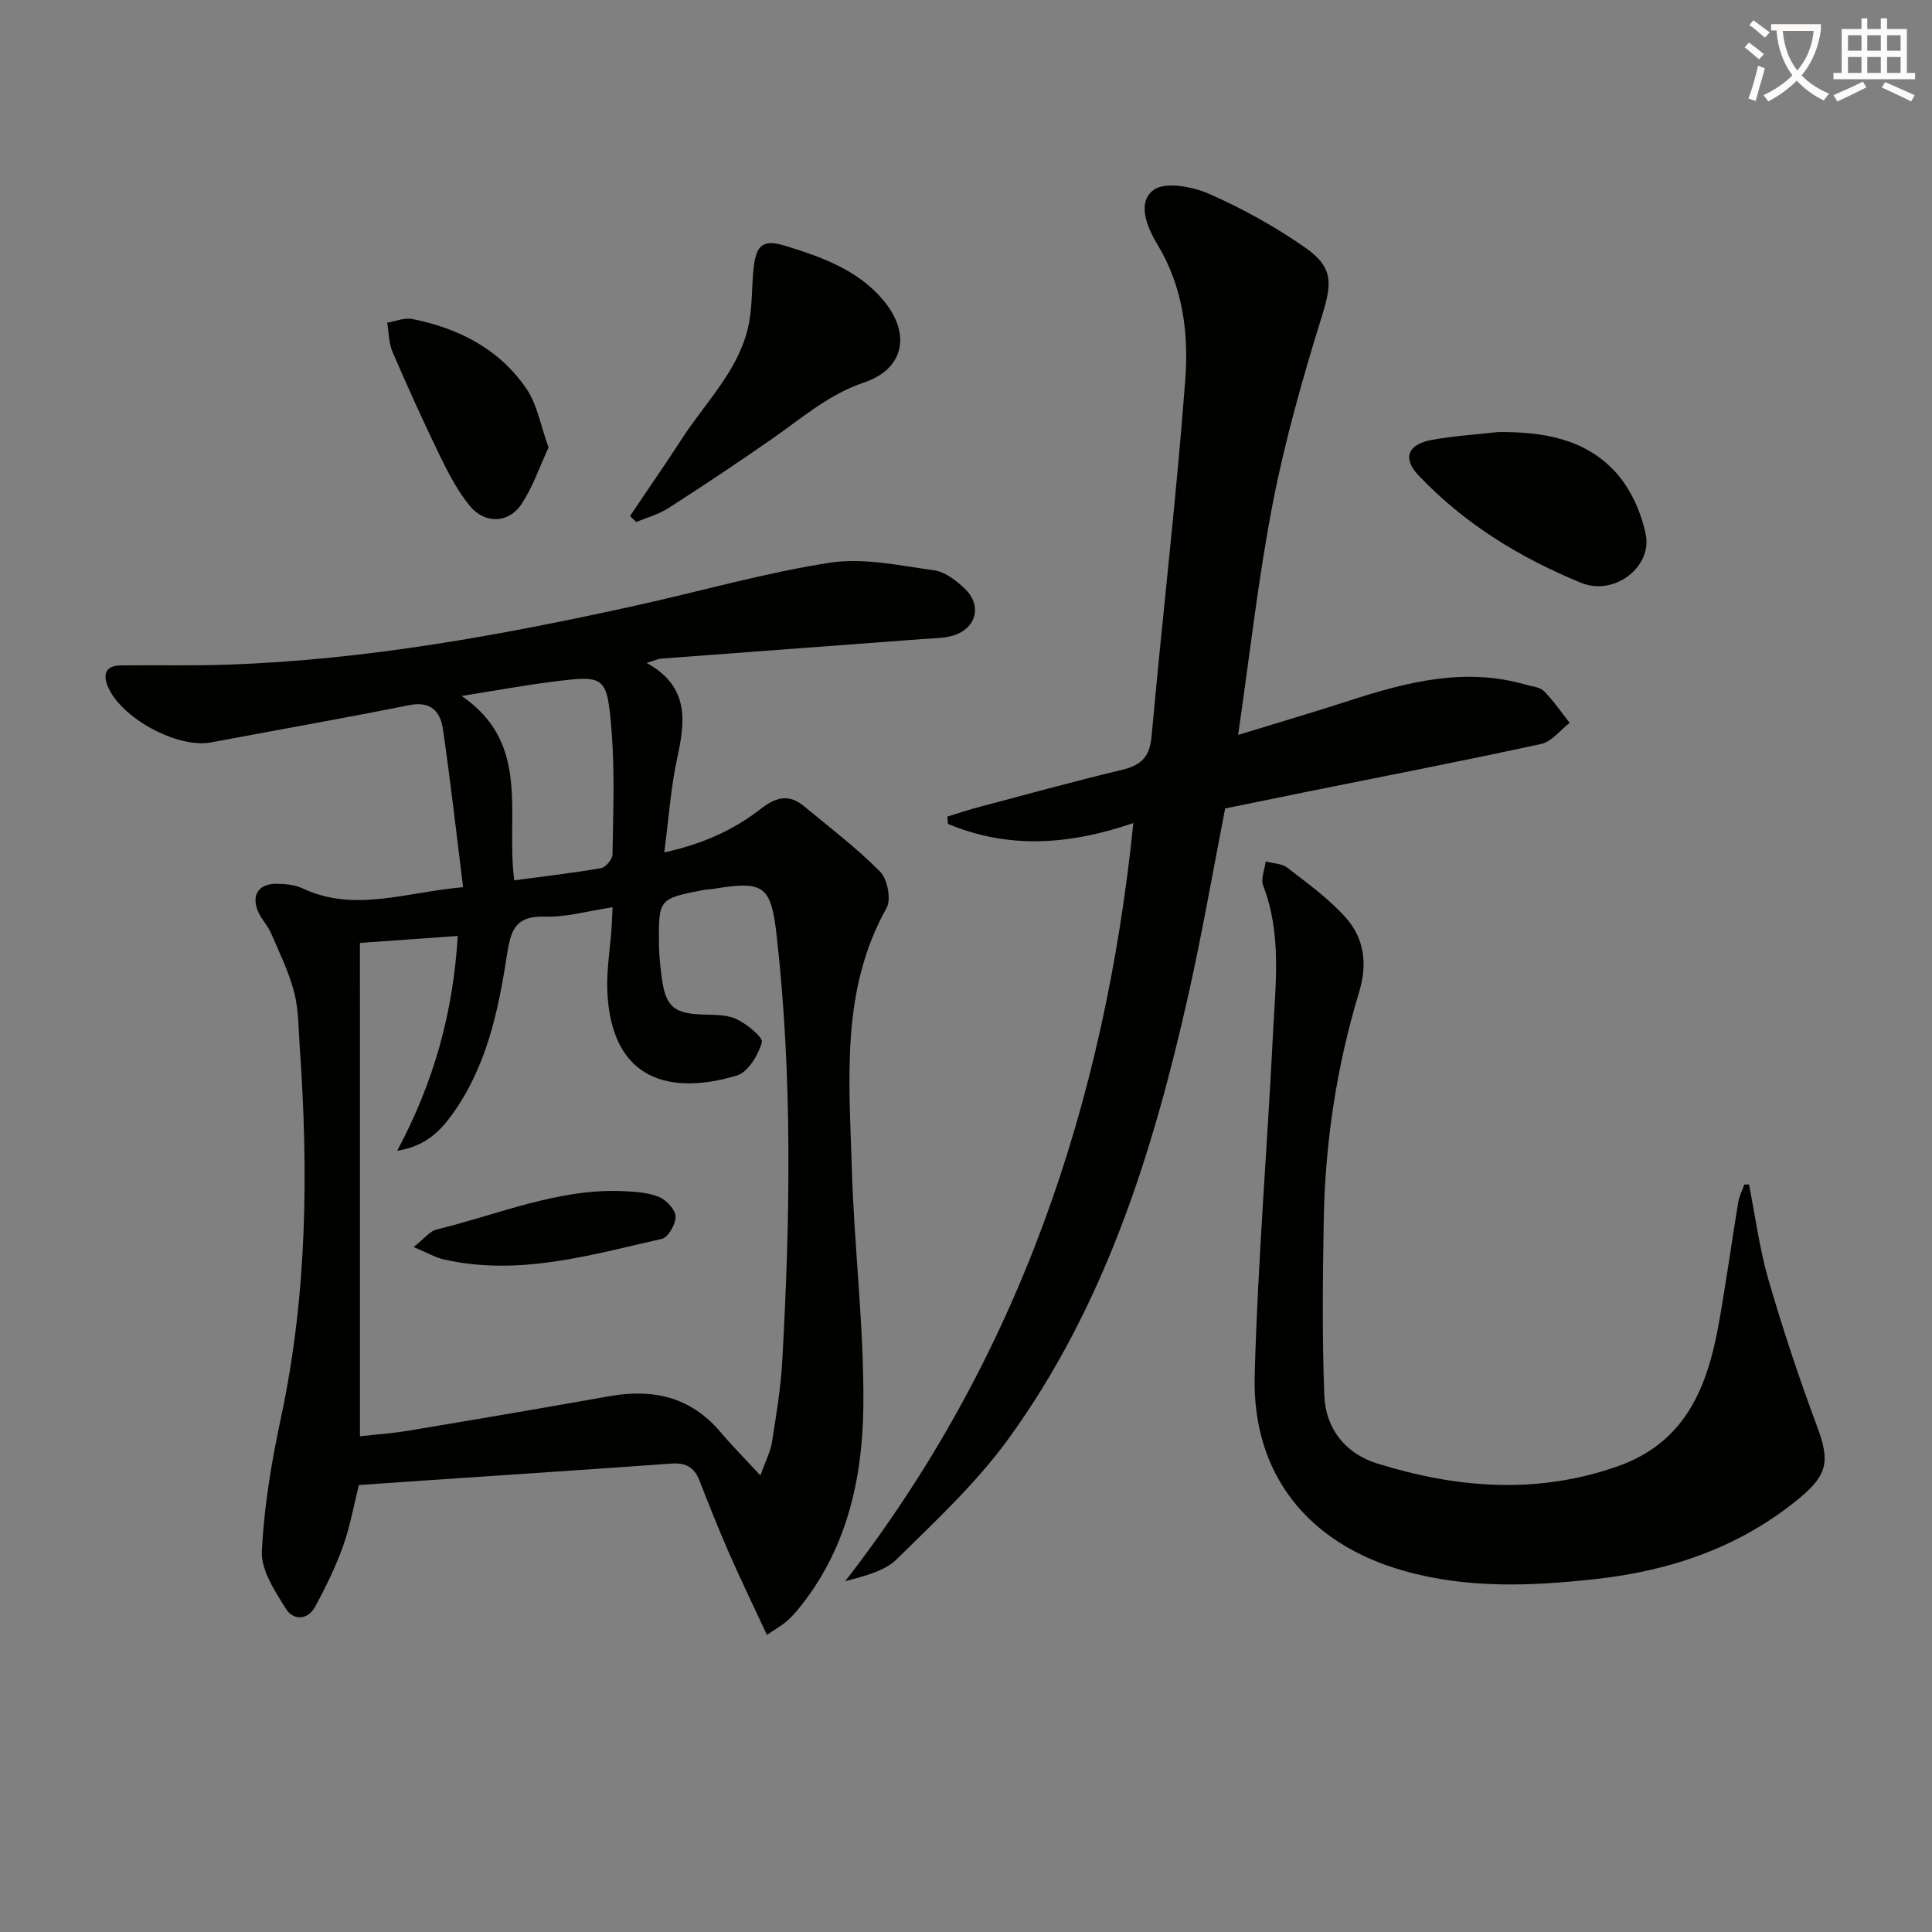
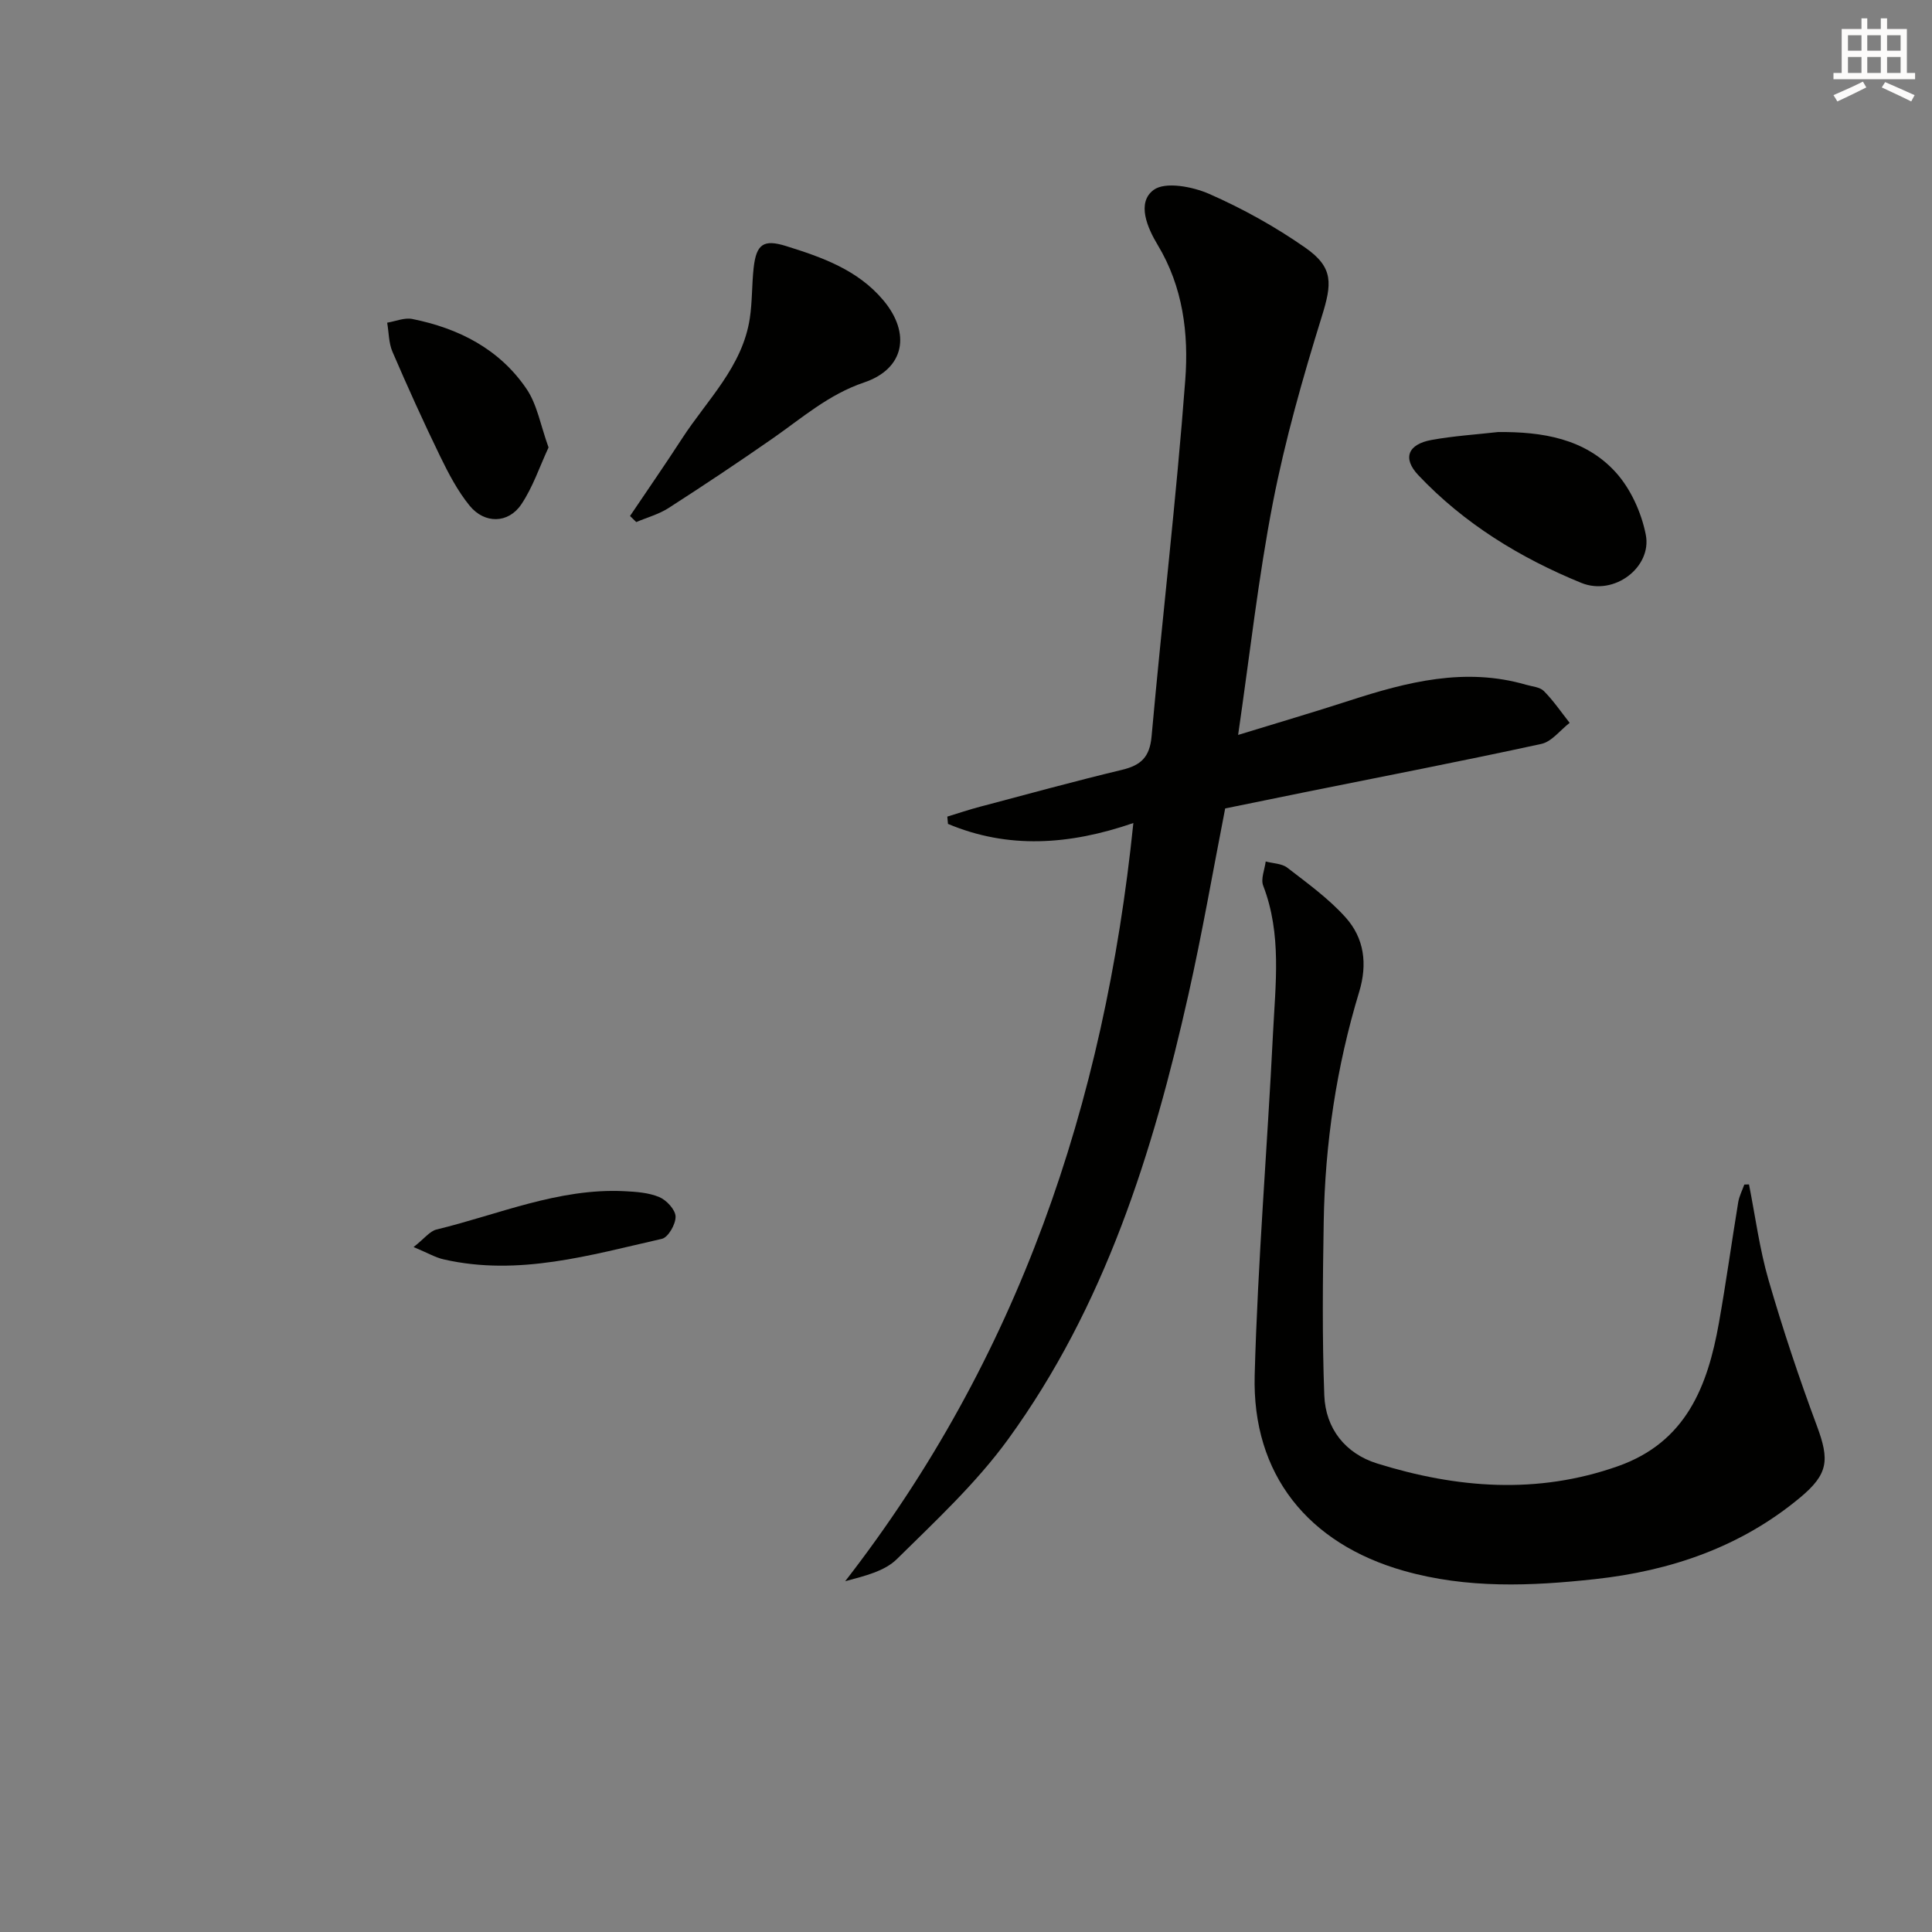
<svg xmlns="http://www.w3.org/2000/svg" enable-background="new 0 0 400 400" viewBox="0 0 400 400">
  <rect x="0" y="0" width="400" height="400" fill="#808080" stroke="none" />
-   <path d="m362.1 8.8c1.1.8 2.1 1.6 3.1 2.4l-1 1.1c-1.3-1.1-2.3-2-3-2.5zm1.9 4.8c.5.2.9.4 1.4.5-.6 2.3-1.3 4.5-1.9 6.8l-1.5-.5c.8-2.1 1.4-4.3 2-6.8zm-1-9.4c1.3.9 2.4 1.8 3.4 2.5l-1 1.1c-1.4-1.2-2.4-2.1-3.2-2.6zm3.7 2.2v-1.4h10.3v1.2c-.5 3.6-1.8 6.8-4 9.4 1.5 1.6 3.4 2.8 5.7 3.8-.3.4-.7.8-1.1 1.4-2.3-1.1-4.1-2.5-5.6-4.1-1.6 1.6-3.6 3.1-5.9 4.3-.3-.5-.7-.9-1-1.3 2.4-1.1 4.4-2.5 6-4.1-1.9-2.5-3-5.6-3.3-9.3h-1.1zm8.8 0h-6.4c.3 3.3 1.3 6 3 8.2 2-2.3 3.1-5.1 3.4-8.2z" fill="#fcfbfa" />
  <path d="m385.3 3.8h1.3v2.2h2.8v-2.2h1.3v2.2h4.1v9.1h1.7v1.3h-16.9v-1.3h1.7v-9.1h4.1v-2.2zm.4 13.1.7 1.2c-1.8.9-3.8 1.9-6 2.9-.2-.4-.5-.8-.8-1.3 2.3-1 4.3-1.9 6.1-2.8zm-3.1-6.4h2.8v-3.2h-2.8zm0 4.6h2.8v-3.3h-2.8zm4-4.6h2.8v-3.2h-2.8zm0 4.6h2.8v-3.3h-2.8zm3.7 1.9c2.1.9 4.1 1.8 6.1 2.7l-.7 1.3c-2.2-1.1-4.2-2-6.1-2.9zm3.2-9.7h-2.8v3.2h2.8zm-2.8 7.8h2.8v-3.3h-2.8z" fill="#fcfbfa" />
  <g fill="#010100">
-     <path d="m95.88 183.68c-1.43-11.46-2.63-22.13-4.18-32.76-.53-3.62-2.52-5.82-6.96-4.93-13.65 2.73-27.37 5.15-41.06 7.72-6.97 1.31-18.78-5.12-21.4-11.69-1.08-2.72-.16-4.23 2.77-4.26 7.45-.08 14.9.1 22.34-.16 28.48-1 56.39-6.08 84.14-12.2 13.45-2.96 26.74-6.81 40.32-8.9 6.95-1.07 14.41.6 21.56 1.58 2.26.31 4.56 2.11 6.32 3.78 3.64 3.45 2.46 8.22-2.33 9.71-2.02.62-4.26.57-6.41.74-18.04 1.36-36.09 2.69-54.13 4.05-.63.05-1.24.36-2.98.89 8.91 4.93 7.99 12.07 6.32 19.74-1.32 6.11-1.74 12.42-2.67 19.49 8.02-1.74 14.43-4.69 20.06-9.07 3.11-2.42 5.79-3.05 8.85-.51 5.35 4.43 10.92 8.66 15.78 13.57 1.52 1.54 2.33 5.72 1.34 7.5-9.53 17.01-7.74 35.46-7.21 53.68.48 16.44 2.54 32.86 2.4 49.28-.13 15.23-3.43 30.06-13.6 42.37-.74.89-1.55 1.75-2.43 2.5-.87.73-1.88 1.3-3.94 2.68-2.72-5.84-5.35-11.28-7.78-16.8-2.2-5.01-4.22-10.11-6.21-15.21-1.07-2.74-2.89-3.66-5.79-3.45-17.08 1.23-34.16 2.35-51.24 3.51-4.3.29-8.6.59-13.46.93-1.03 4.11-1.79 8.5-3.27 12.64-1.54 4.32-3.59 8.5-5.78 12.55-1.55 2.86-4.56 2.84-6.05.44-2.27-3.65-5.16-7.98-4.98-11.88.43-9.36 2.04-18.74 4-27.94 5.39-25.3 5.65-50.8 3.84-76.44-.27-3.81-.21-7.73-1.15-11.37-1.1-4.23-3.06-8.24-4.81-12.28-.72-1.66-2.13-3.02-2.77-4.7-1.28-3.32.34-5.54 3.97-5.5 1.8.02 3.76.2 5.35.95 10.69 5.02 21.14.83 33.23-.25zm-21.35 113.68c3.37-.38 6.66-.59 9.89-1.13 13.91-2.32 27.81-4.68 41.69-7.15 9-1.61 16.81.07 22.97 7.32 2.45 2.89 5.13 5.58 8.35 9.07 1.08-3.02 2.09-4.93 2.41-6.95.88-5.57 1.81-11.16 2.12-16.77 1.64-29.28 2.13-58.56-1.13-87.77-1.2-10.74-2.61-11.66-13.2-9.94-.66.11-1.34.09-1.99.22-9.25 1.82-9.29 1.82-9.21 11.22.02 2.31.27 4.63.58 6.93.81 6.09 2.55 7.48 8.79 7.65 2.29.06 4.83.02 6.78.98 2.12 1.05 5.46 3.72 5.15 4.79-.75 2.63-2.87 6.16-5.18 6.85-13.69 4.1-26 1.16-26.81-17.46-.19-4.28.56-8.59.86-12.89.09-1.27.13-2.54.23-4.49-5.02.75-9.59 2.09-14.1 1.94-6.27-.21-7.04 3.17-7.81 8.17-1.77 11.5-4.22 22.91-11.22 32.67-2.61 3.64-5.68 6.72-11.47 7.63 7.58-14.17 11.58-28.49 12.54-44.47-7.14.51-13.81.98-20.25 1.44.01 34.36.01 68.08.01 102.14zm31.95-115.1c6.2-.83 12.12-1.51 17.97-2.52.96-.17 2.34-1.84 2.36-2.83.13-8.47.49-16.99-.18-25.41-.93-11.69-1.3-11.75-12.42-10.33-6.06.77-12.08 1.89-18.62 2.92 14.51 9.95 9.05 24.68 10.89 38.17z" />
    <path d="m234.65 170.4c-13.33 4.59-25.97 5.39-38.38.18-.05-.5-.09-1.01-.14-1.51 2.27-.69 4.52-1.46 6.82-2.06 9.78-2.59 19.54-5.27 29.37-7.63 3.89-.94 5.71-2.61 6.1-6.9 2.21-24.63 5.13-49.2 6.98-73.86.72-9.53-.47-19.22-5.72-27.92-2.11-3.5-4.41-8.74-.83-11.38 2.4-1.77 8.04-.69 11.49.82 6.94 3.05 13.7 6.8 19.92 11.15 5.91 4.13 5.51 7.47 3.38 14.32-3.92 12.63-7.56 25.43-10.09 38.4-3.03 15.58-4.77 31.41-7.21 48.15 8.01-2.46 15.56-4.68 23.03-7.1 11.96-3.88 23.96-6.96 36.58-3.29 1.27.37 2.87.47 3.7 1.31 1.98 2 3.58 4.36 5.33 6.58-1.95 1.5-3.7 3.89-5.87 4.36-16.36 3.56-32.8 6.74-49.22 10.05-5.36 1.08-10.72 2.18-16.23 3.31-2.52 12.88-4.74 25.76-7.6 38.5-7.35 32.76-17.35 64.61-37.36 92.13-6.59 9.06-14.98 16.86-23.01 24.78-2.52 2.49-6.54 3.47-10.7 4.58 35.77-46.09 53.68-98.68 59.66-156.97z" />
    <path d="m362.11 245.22c1.31 6.61 2.18 13.35 4.05 19.8 2.95 10.18 6.31 20.26 10.01 30.2 2.64 7.09 2.37 9.96-3.47 14.83-12.3 10.25-26.82 15.18-42.45 16.89-13.24 1.45-26.51 2-39.6-1.72-19.79-5.61-31.45-19.93-30.88-40.54.64-23.58 2.62-47.13 3.79-70.7.51-10.24 1.84-20.58-2.03-30.61-.54-1.39.31-3.33.52-5.01 1.52.41 3.35.41 4.49 1.3 4.18 3.23 8.55 6.38 12.05 10.28 3.86 4.3 4.57 9.63 2.81 15.43-4.71 15.5-7.08 31.43-7.34 47.63-.2 11.96-.33 23.93.12 35.88.26 6.9 4.37 12.07 10.95 14.12 16.49 5.13 33.11 6.47 49.85.56 14.11-4.98 18.57-16.55 20.9-29.65 1.48-8.31 2.63-16.68 4-25.01.21-1.25.83-2.44 1.26-3.65.32-.02.65-.03.97-.03z" />
    <path d="m130.44 106.83c3.59-5.34 7.26-10.62 10.76-16.02 5.19-8.01 12.52-14.87 14.04-24.91.52-3.43.41-6.95.79-10.4.55-4.98 2.06-6.01 6.71-4.56 7.48 2.33 14.85 4.93 20.13 11.21 5.76 6.85 4.42 14.2-3.96 17.03-7.37 2.49-12.87 7.37-18.96 11.61-7.08 4.93-14.27 9.72-21.53 14.39-2.02 1.3-4.45 1.95-6.69 2.91-.43-.43-.86-.84-1.29-1.26z" />
    <path d="m310.16 89.45c9.15-.08 17.95 1.34 24.29 8.26 3.14 3.43 5.38 8.38 6.29 12.98 1.33 6.7-6.52 12.77-13.35 9.99-12.63-5.16-24.27-12.27-33.75-22.31-3.31-3.51-2.15-6.39 2.73-7.28 4.55-.83 9.19-1.12 13.79-1.64z" />
    <path d="m113.57 92.64c-1.86 4-3.25 8.25-5.66 11.81-2.69 3.97-7.59 4.03-10.67.26-2.48-3.04-4.36-6.64-6.09-10.19-3.47-7.14-6.75-14.39-9.89-21.68-.79-1.83-.75-4.01-1.1-6.03 1.74-.29 3.58-1.09 5.19-.77 9.6 1.92 18.03 6.21 23.63 14.43 2.23 3.25 2.92 7.54 4.59 12.17z" />
    <path d="m85.63 258.19c2.24-1.76 3.35-3.29 4.74-3.63 12.85-3.11 25.23-8.59 38.83-7.94 2.46.12 5.08.29 7.29 1.22 1.51.63 3.34 2.61 3.38 4.03.05 1.57-1.53 4.33-2.84 4.62-14.84 3.36-29.65 7.78-45.13 4.26-1.72-.38-3.32-1.33-6.27-2.56z" />
  </g>
</svg>